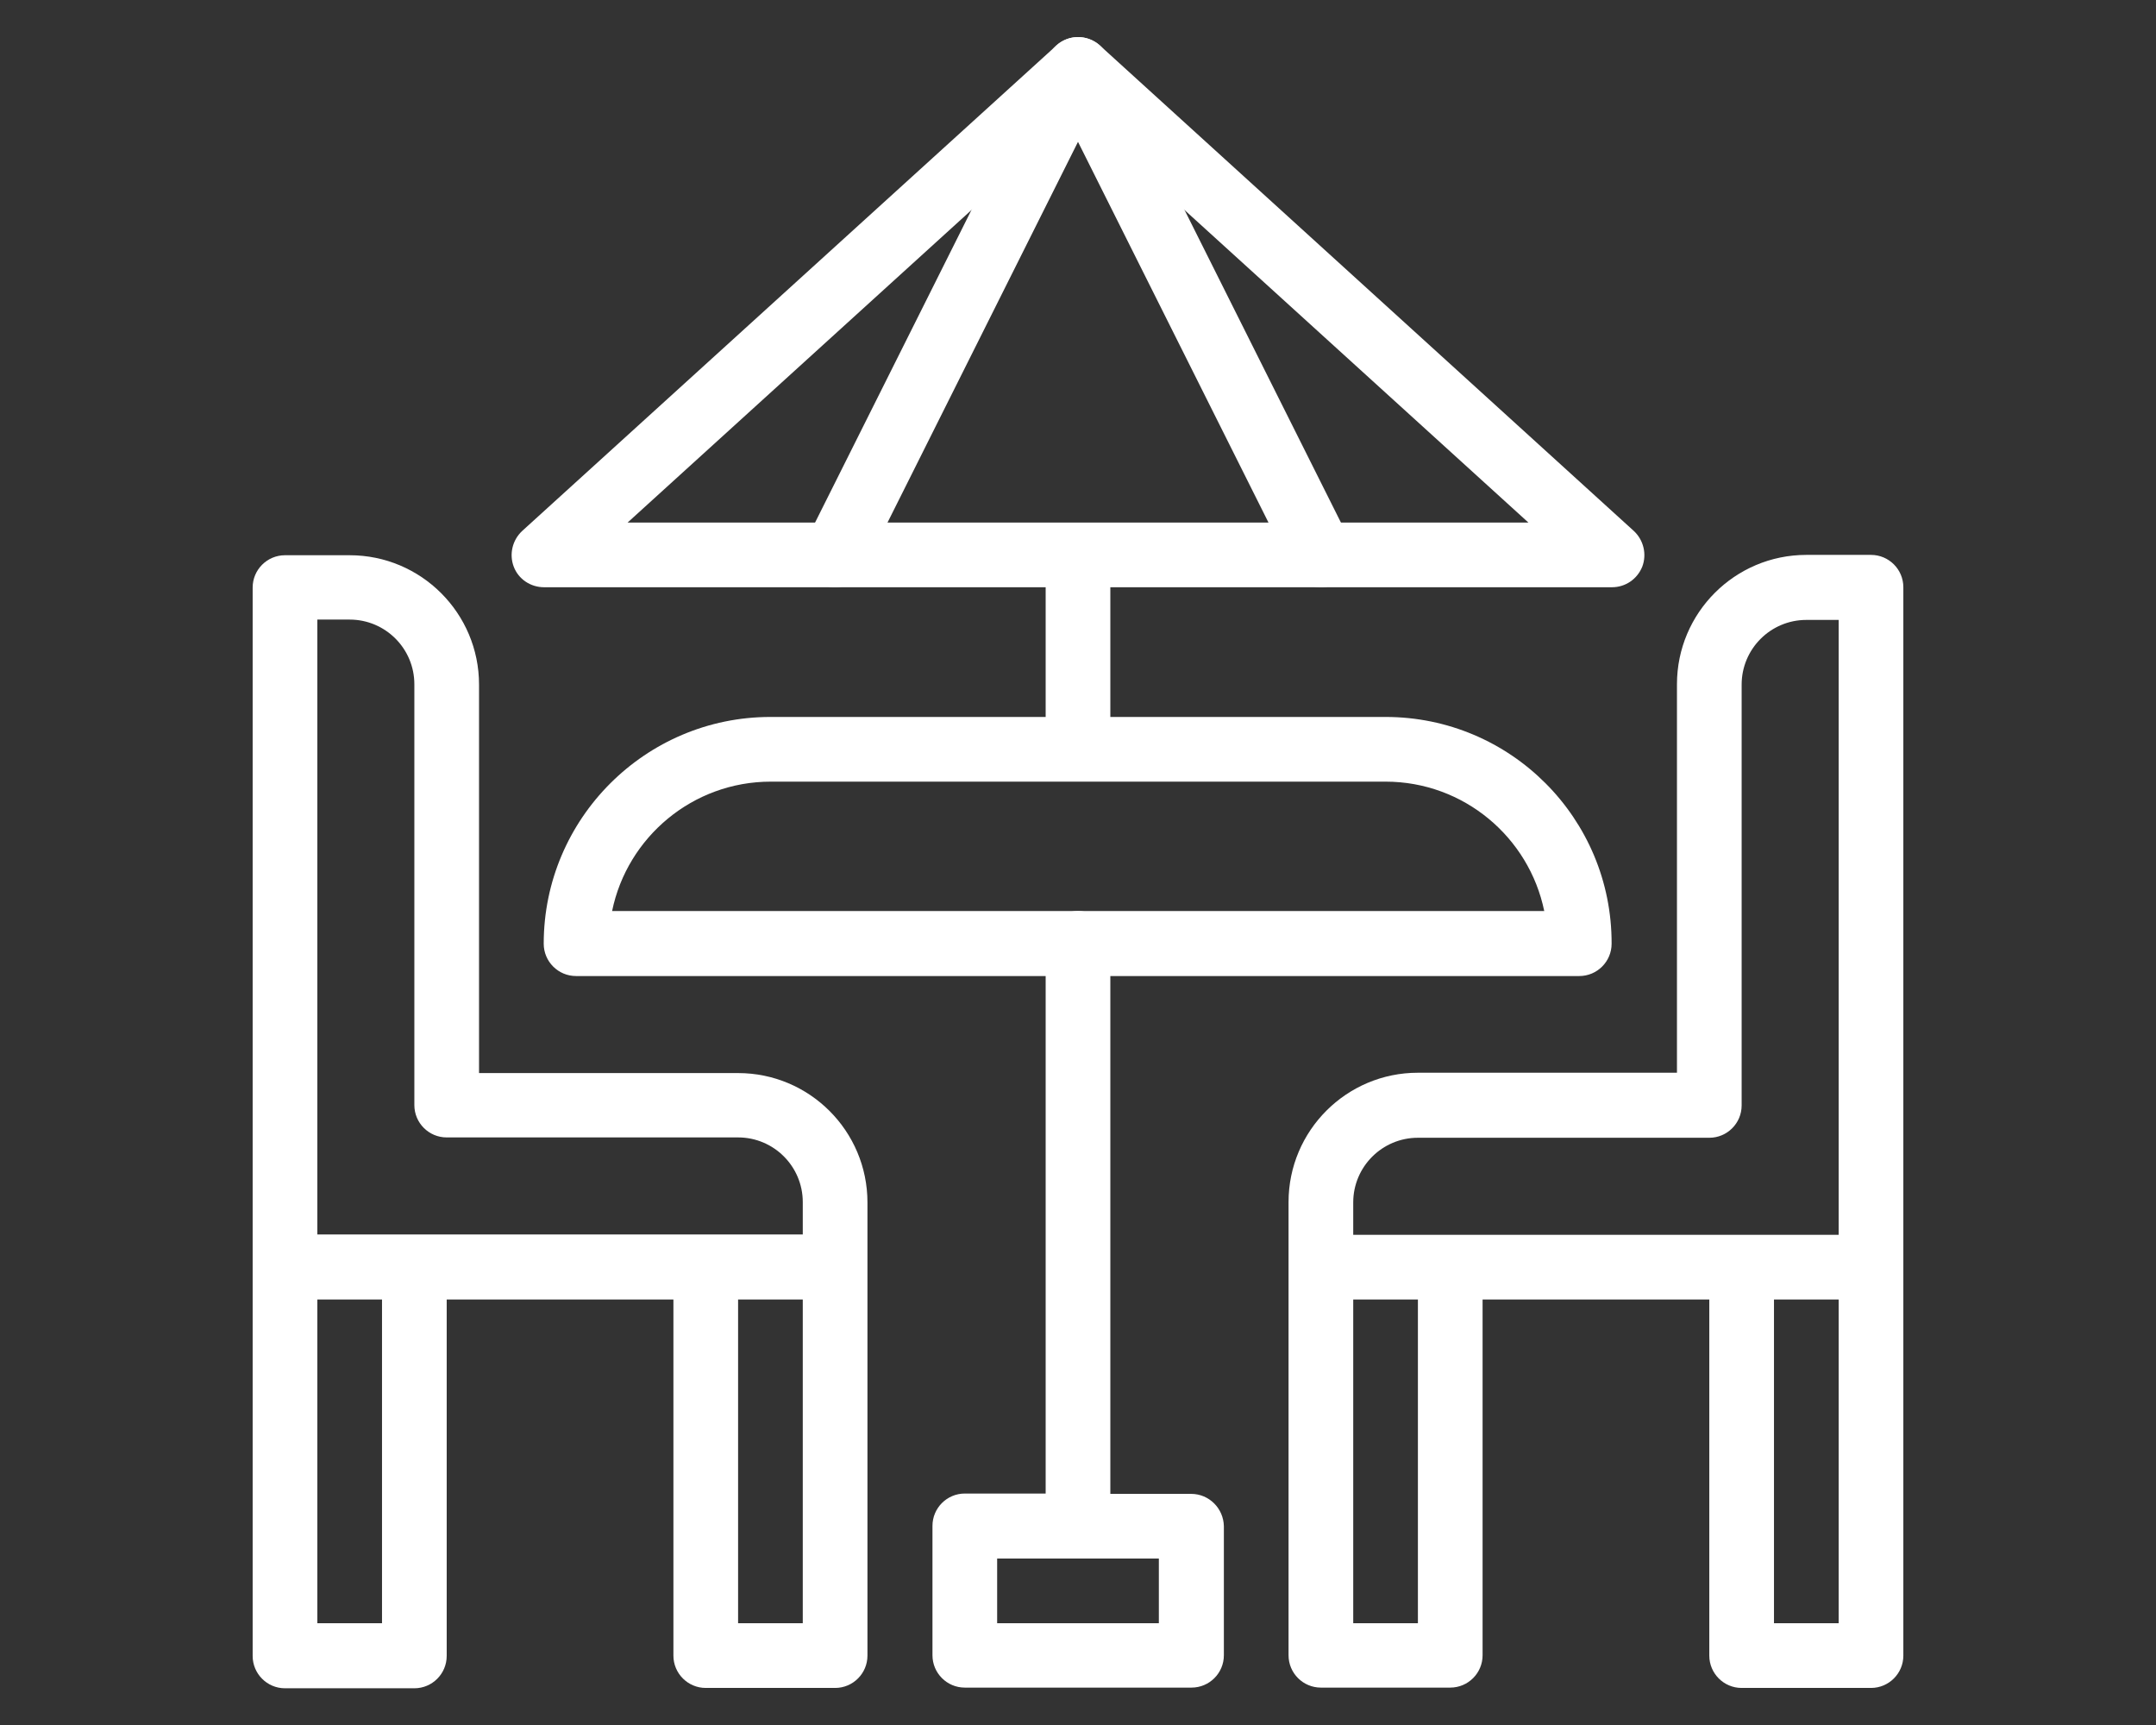
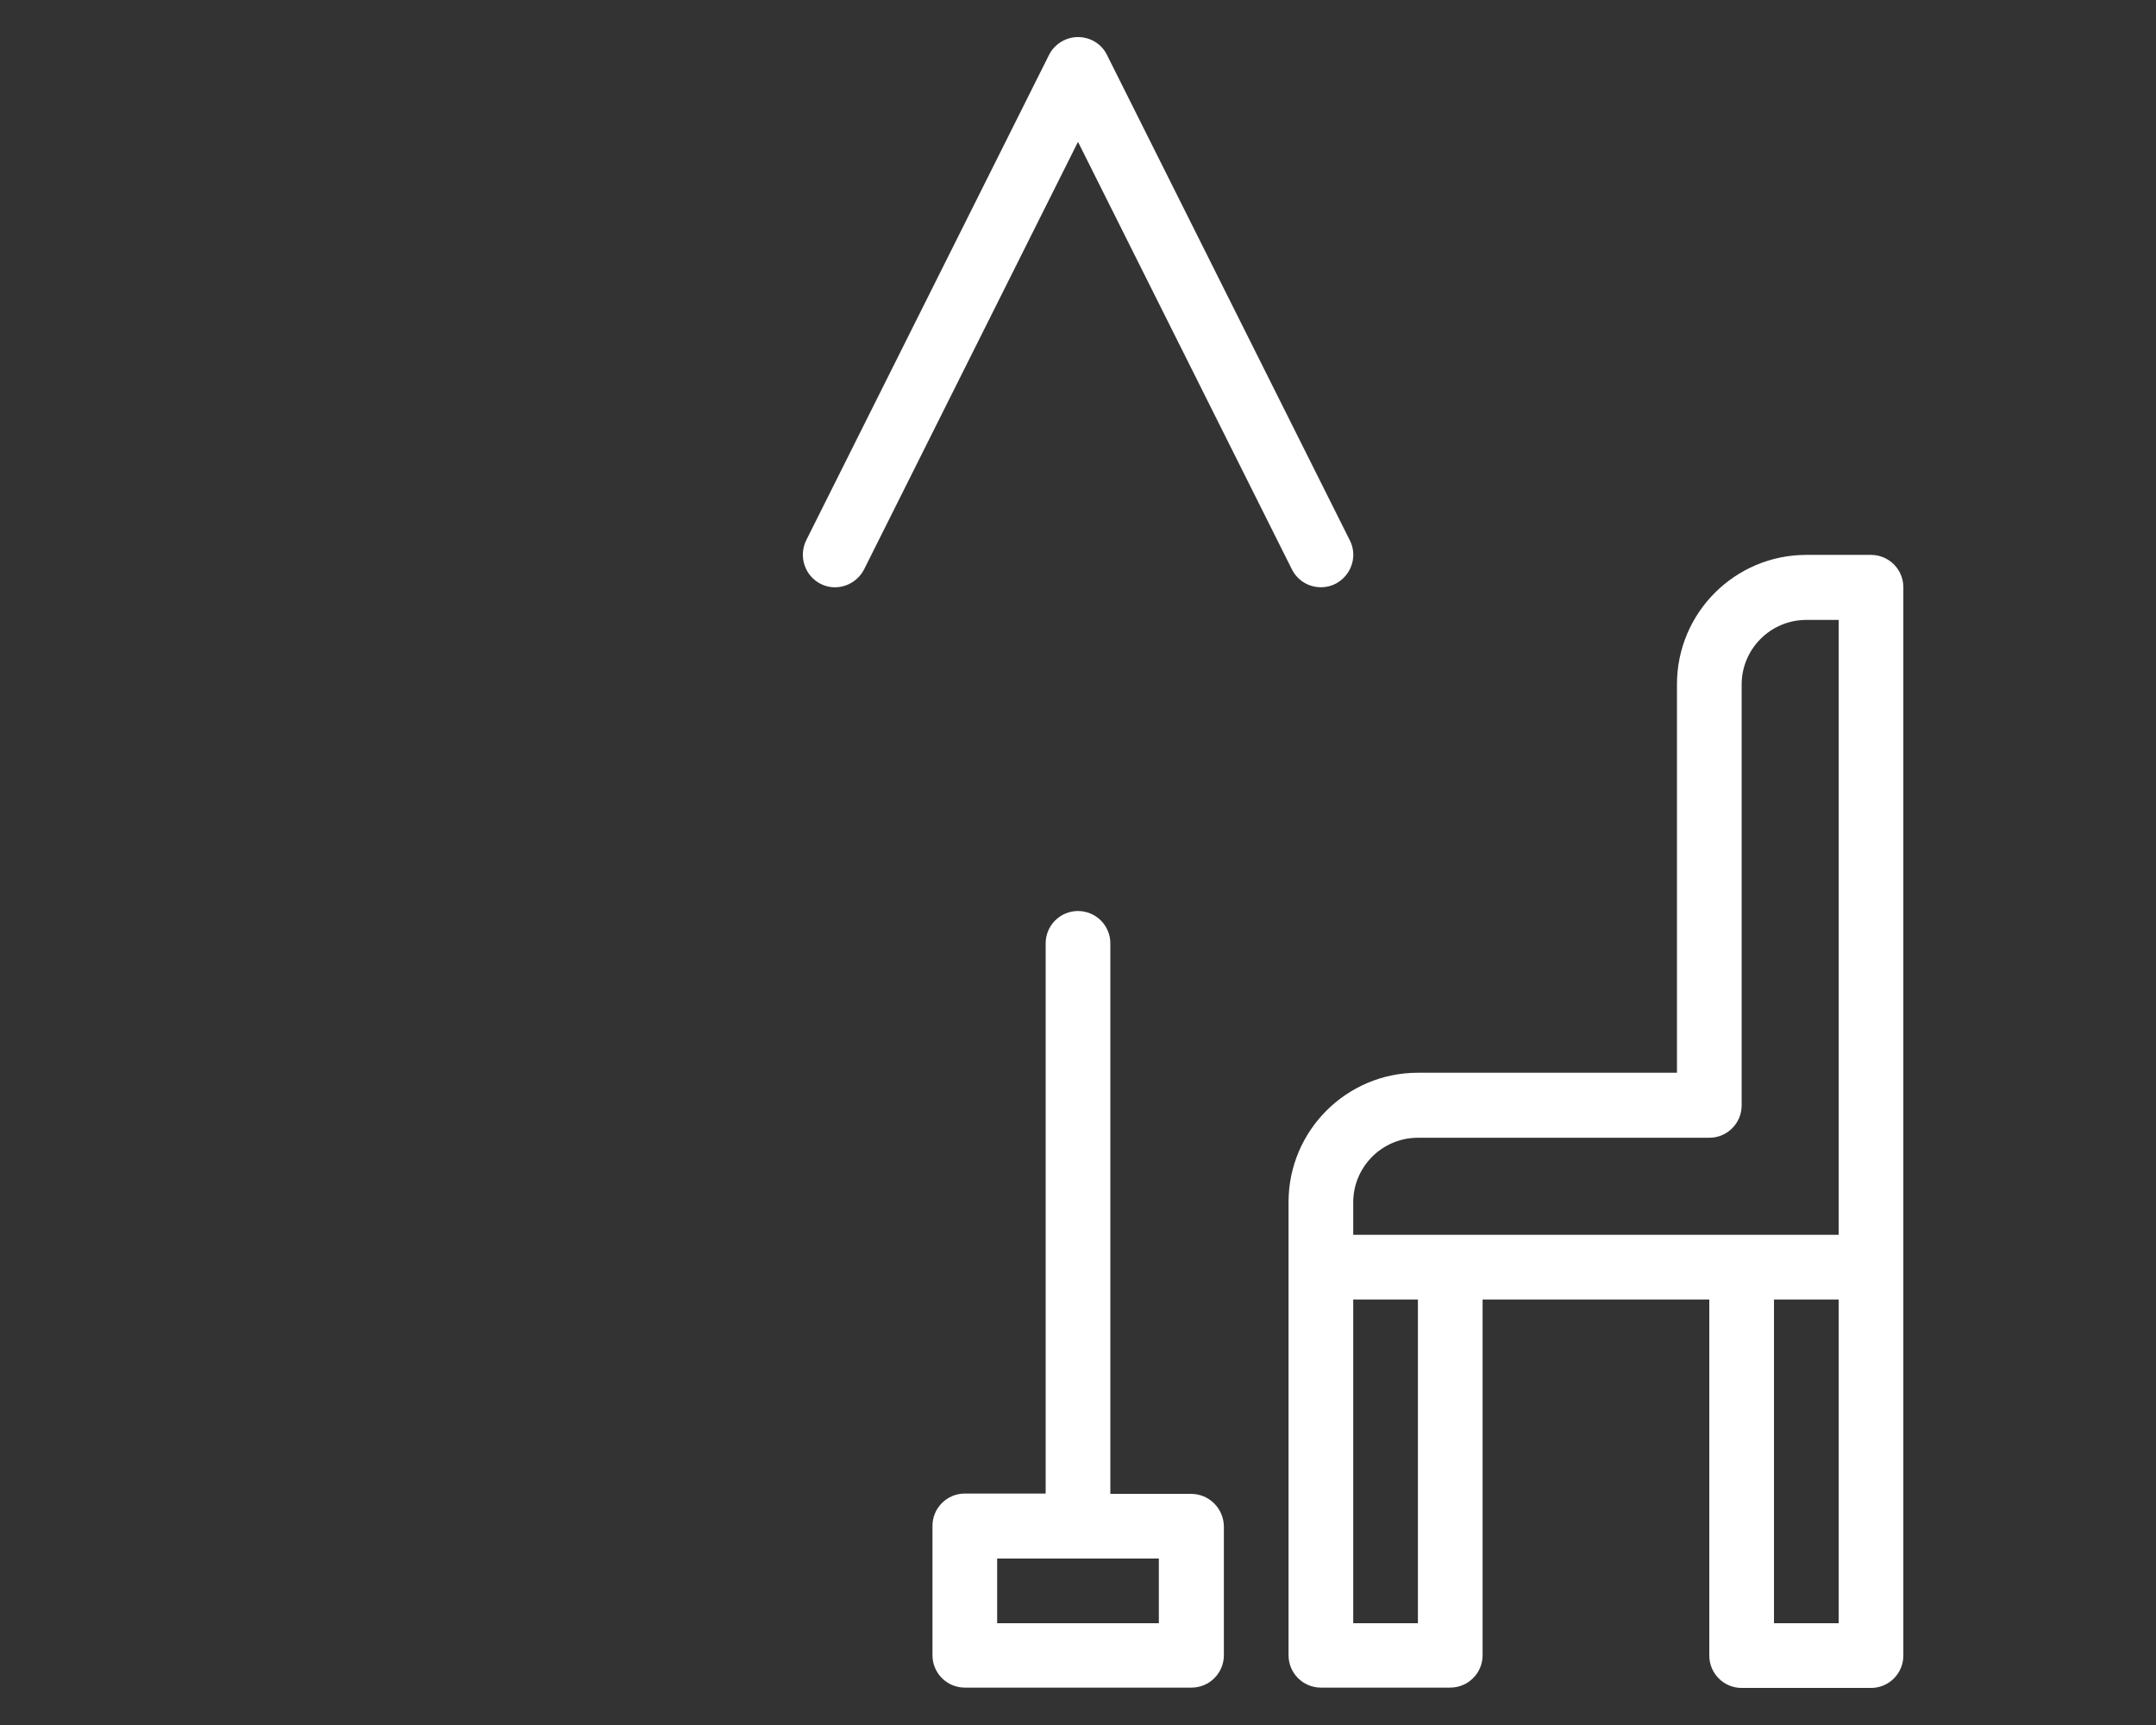
<svg xmlns="http://www.w3.org/2000/svg" version="1.1" id="Capa_1" x="0px" y="0px" viewBox="0 0 640 512" style="enable-background:new 0 0 640 512;" xml:space="preserve">
  <rect x="0" y="0" width="640" height="512" fill="#333333" stroke="none" />
  <style type="text/css">
	.st0{fill:#FFFFFF;}
</style>
  <g id="_x33_6_x2C__terrace_x2C__patio_x2C__restaurant_x2C__sun_umbrella_x2C__chairs">
    <g>
      <path class="st0" d="M243.6,173.3c4.7,2.4,10.5,0.4,12.9-4.3L320,42.1L383.5,169c1.7,3.4,5.1,5.3,8.6,5.3c7.1,0,11.8-7.5,8.6-13.9    L328.6,16.3c-1.6-3.3-5-5.3-8.6-5.3s-7,2.1-8.6,5.3l-72.1,144.1C237,165.2,238.9,170.9,243.6,173.3z" />
      <path class="st0" d="M555.4,164.7h-19.2c-21.2,0-38.4,17.2-38.4,38.4v115.3h-76.9c-21.2,0-38.4,17.2-38.4,38.4    c0,16.9,0,114.7,0,134.5c0,5.3,4.3,9.6,9.6,9.6h38.4c5.3,0,9.6-4.3,9.6-9.6V385.7h67.3v105.7c0,5.3,4.3,9.6,9.6,9.6h38.4    c5.3,0,9.6-4.3,9.6-9.6c0-11.3,0-298.7,0-317.1C565,169,560.7,164.7,555.4,164.7z M401.7,356.9c0-10.6,8.6-19.2,19.2-19.2h86.5    c5.3,0,9.6-4.3,9.6-9.6V203.2c0-10.6,8.6-19.2,19.2-19.2h9.6v182.5c-18.1,0-129.1,0-144.1,0L401.7,356.9L401.7,356.9z     M420.9,481.8h-19.2v-96.1h19.2V481.8z M545.8,481.8h-19.2v-96.1h19.2V481.8z" />
-       <path class="st0" d="M219.1,318.5h-76.9V203.2c0-21.2-17.2-38.4-38.4-38.4H84.6c-5.3,0-9.6,4.3-9.6,9.6c0,18.2,0,305.8,0,317.1    c0,5.3,4.3,9.6,9.6,9.6H123c5.3,0,9.6-4.3,9.6-9.6V385.7h67.3v105.7c0,5.3,4.3,9.6,9.6,9.6h38.4c5.3,0,9.6-4.3,9.6-9.6    c0-19.8,0-117.6,0-134.5C257.5,335.7,240.3,318.5,219.1,318.5z M94.2,183.9h9.6c10.6,0,19.2,8.6,19.2,19.2V328    c0,5.3,4.3,9.6,9.6,9.6h86.5c10.6,0,19.2,8.6,19.2,19.2v9.6c-18.1,0-129.1,0-144.1,0V183.9z M113.4,481.8H94.2v-96.1h19.2    C113.4,385.7,113.4,481.8,113.4,481.8z M238.3,481.8h-19.2v-96.1h19.2V481.8z" />
-       <path class="st0" d="M161.5,174.3h148.9v48c0,5.3,4.3,9.6,9.6,9.6c5.3,0,9.6-4.3,9.6-9.6v-48h148.9c4,0,7.5-2.4,9-6.1    c1.4-3.7,0.4-7.9-2.5-10.6L326.5,13.5c-3.7-3.3-9.3-3.3-12.9,0L155,157.6c-2.9,2.7-3.9,6.9-2.5,10.6    C153.9,171.9,157.5,174.3,161.5,174.3z M320,33.6l133.7,121.5H186.3L320,33.6z" />
      <path class="st0" d="M353.6,443.4h-24V280c0-5.3-4.3-9.6-9.6-9.6c-5.3,0-9.6,4.3-9.6,9.6v163.3h-24c-5.3,0-9.6,4.3-9.6,9.6v38.4    c0,5.3,4.3,9.6,9.6,9.6h67.3c5.3,0,9.6-4.3,9.6-9.6V453C363.2,447.7,358.9,443.4,353.6,443.4z M344,481.8h-48v-19.2h48V481.8z" />
-       <path class="st0" d="M411.3,212.8H228.7c-37.1,0-67.3,30.2-67.3,67.3c0,5.3,4.3,9.6,9.6,9.6h297.8c5.3,0,9.6-4.3,9.6-9.6    C478.5,242.9,448.4,212.8,411.3,212.8z M181.7,270.4c4.5-21.9,23.9-38.4,47.1-38.4h182.5c23.2,0,42.6,16.5,47.1,38.4H181.7z" />
    </g>
  </g>
</svg>